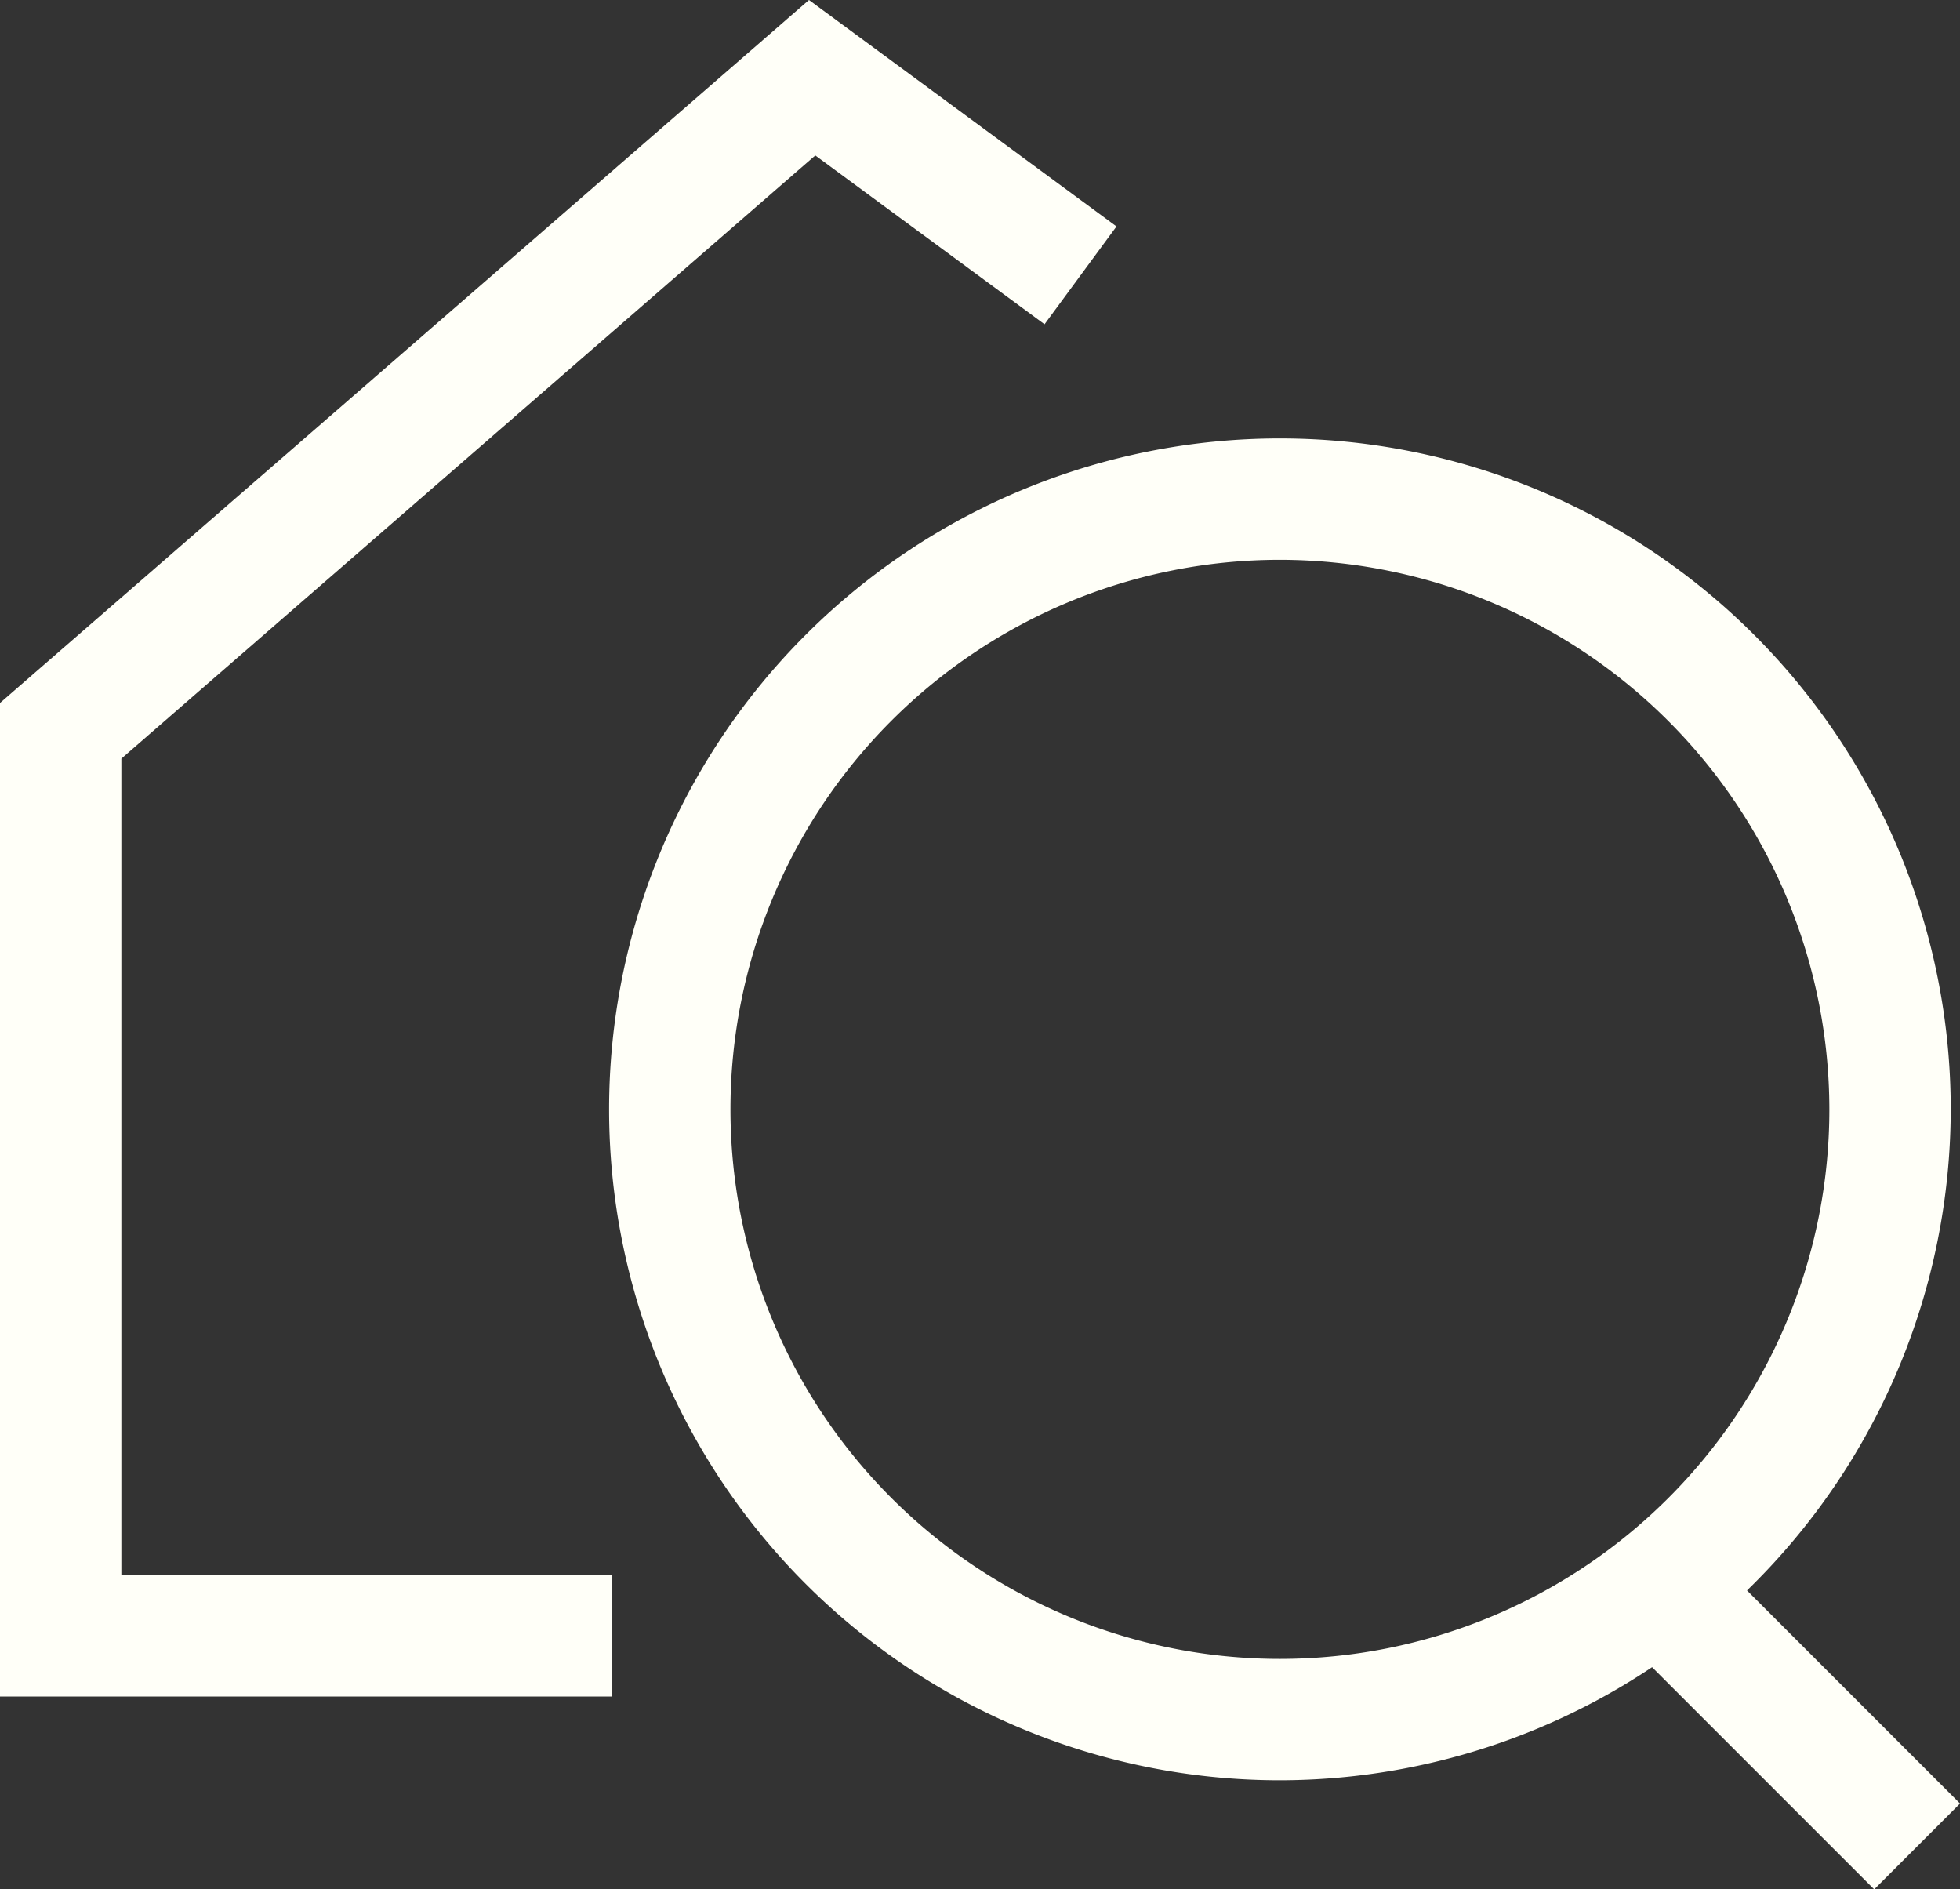
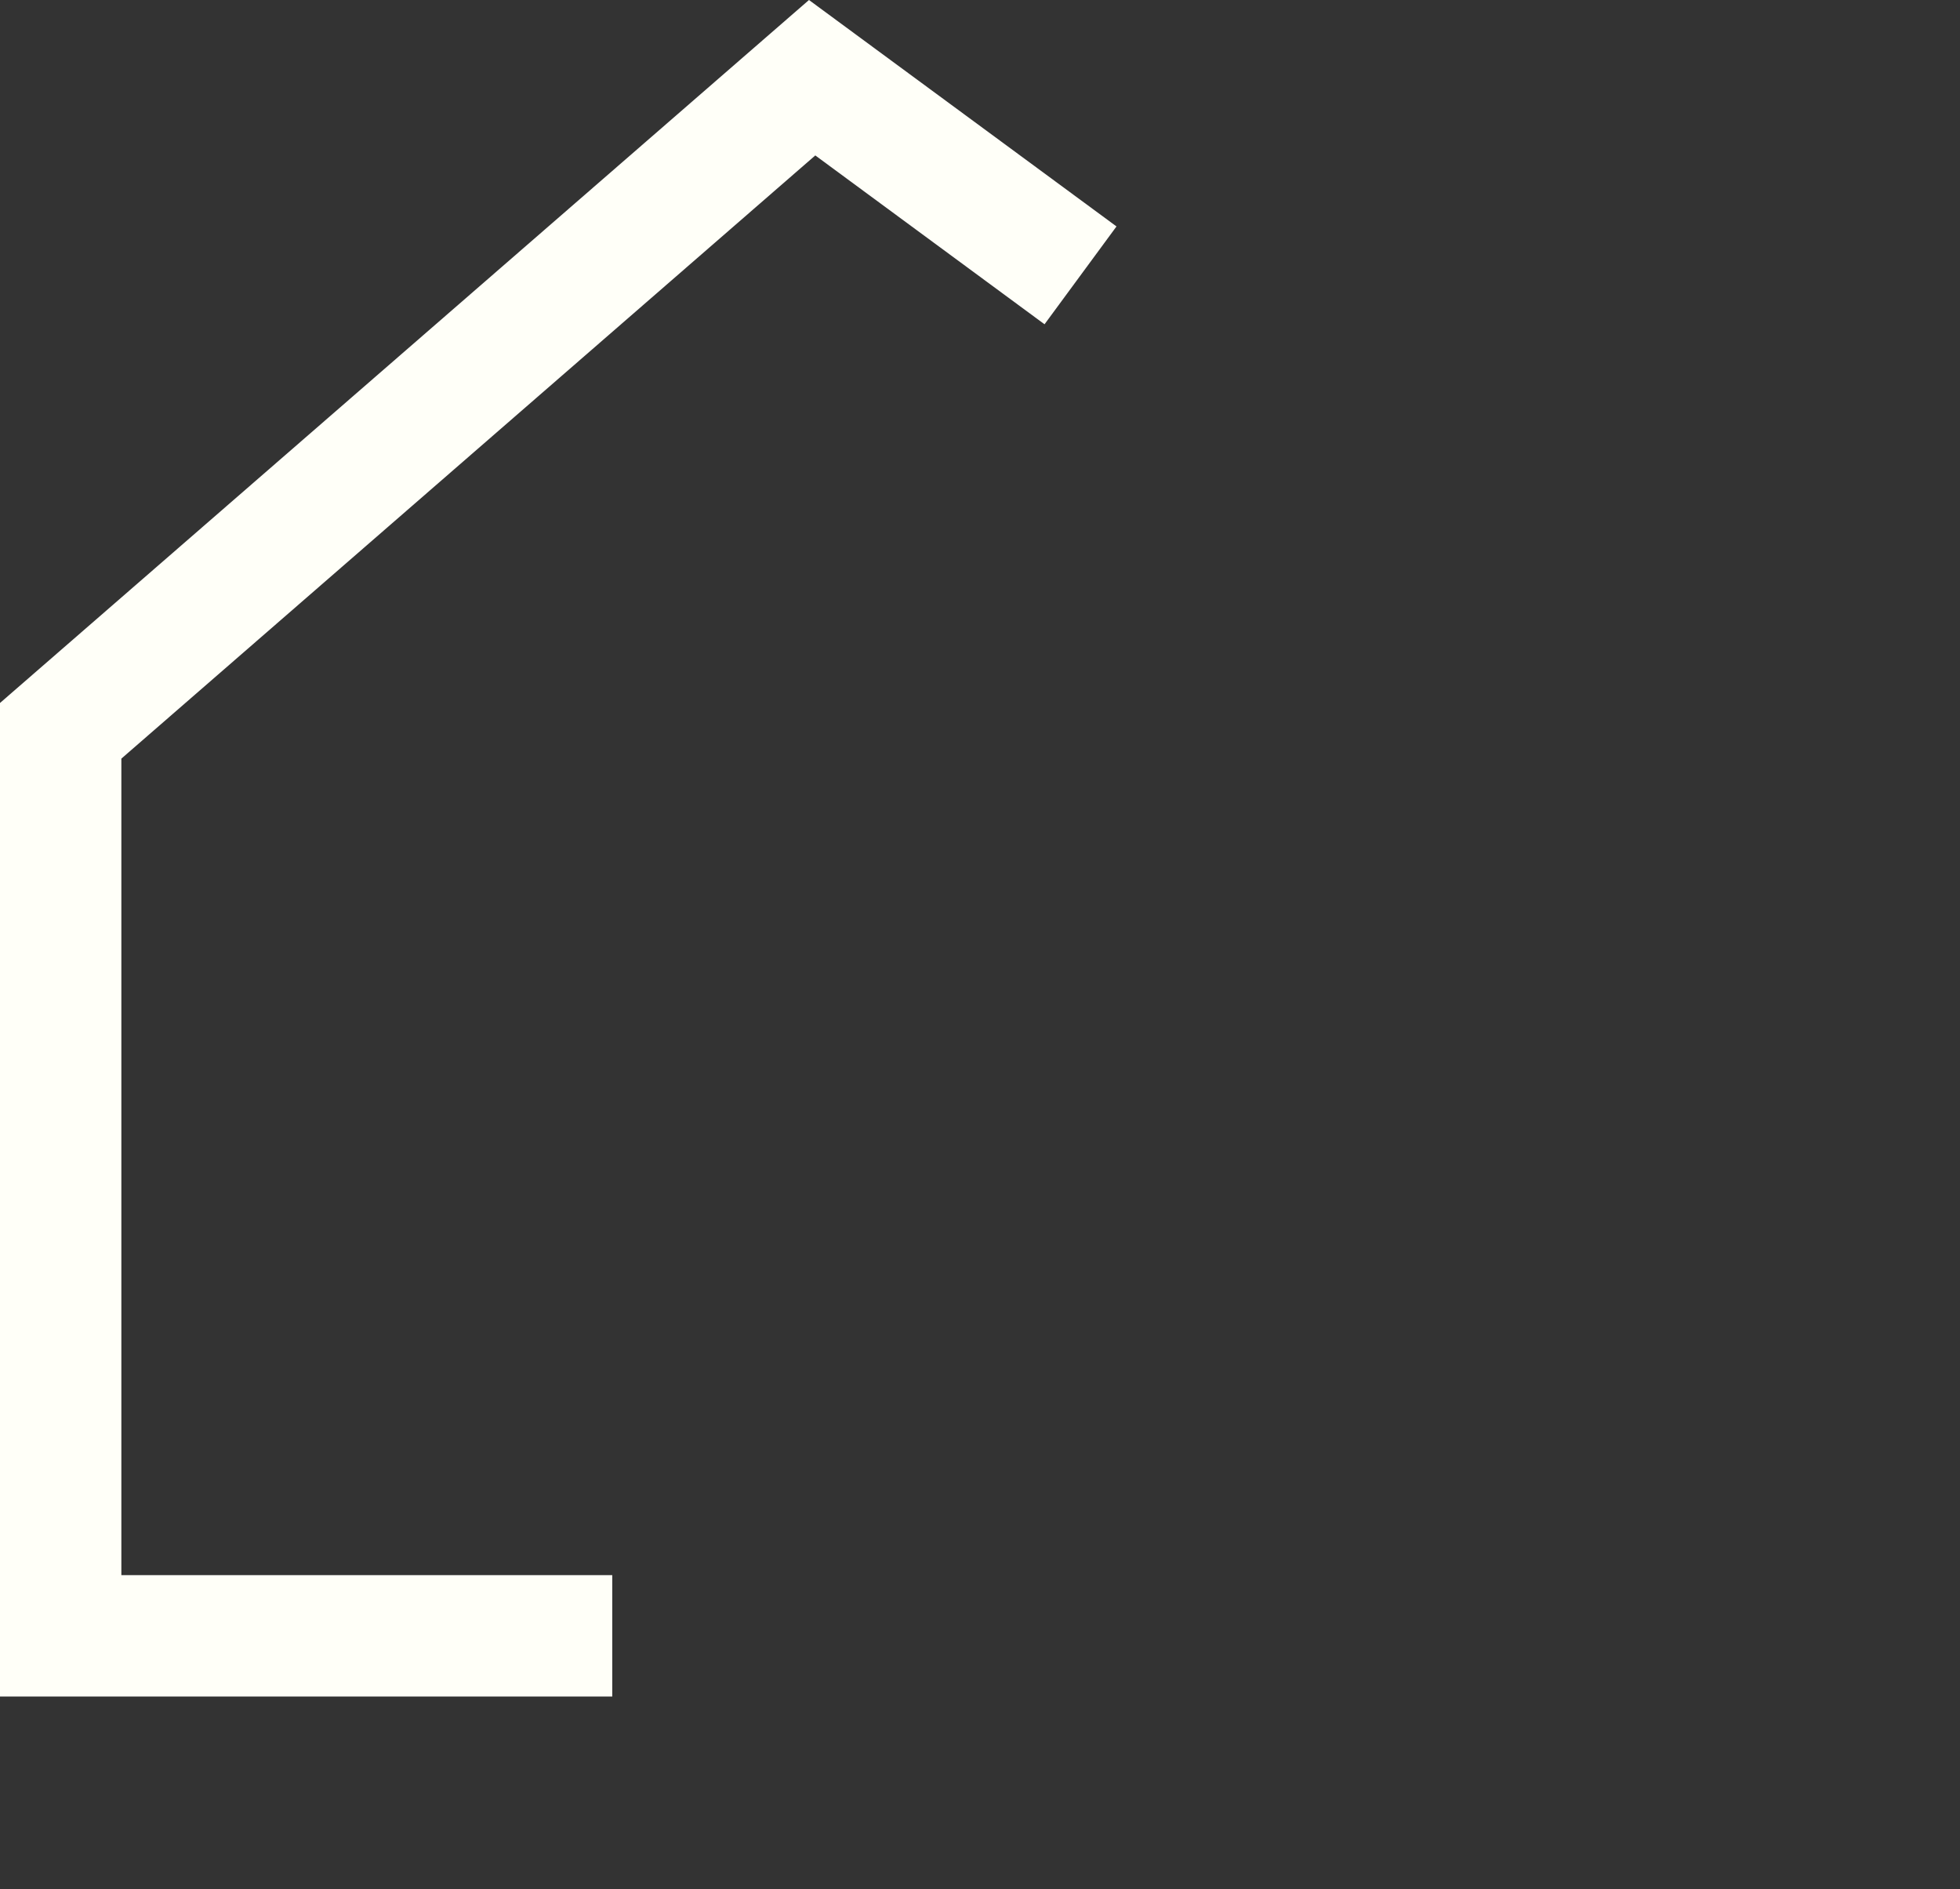
<svg xmlns="http://www.w3.org/2000/svg" id="Group_369" data-name="Group 369" width="32.301" height="31.131" viewBox="0 0 32.301 31.131">
  <rect x="0" y="0" width="32.301" height="31.131" fill="#333333" stroke="none" />
  <defs>
    <clipPath id="clip-path">
      <rect id="Rectangle_19" data-name="Rectangle 19" width="32.301" height="31.131" fill="none" />
    </clipPath>
  </defs>
  <path id="Path_26" data-name="Path 26" d="M13.332,0,0,11.583V27.954H10.09v-2H2V12.5L13.436,2.561l3.778,2.782L18.4,3.731Z" transform="translate(0 0)" fill="#fffff8" />
  <g id="Group_368" data-name="Group 368" transform="translate(0)">
    <g id="Group_367" data-name="Group 367" clip-path="url(#clip-path)">
-       <path id="Path_27" data-name="Path 27" d="M21.093,29.334A11.055,11.055,0,1,1,32.148,18.279,11.068,11.068,0,0,1,21.093,29.334m0-20.11a9.055,9.055,0,1,0,9.055,9.055,9.065,9.065,0,0,0-9.055-9.055" transform="translate(0 0)" fill="#fffff8" />
-       <rect id="Rectangle_18" data-name="Rectangle 18" width="2" height="5.814" transform="translate(26.776 27.02) rotate(-45)" fill="#fffff8" />
-     </g>
+       </g>
  </g>
</svg>